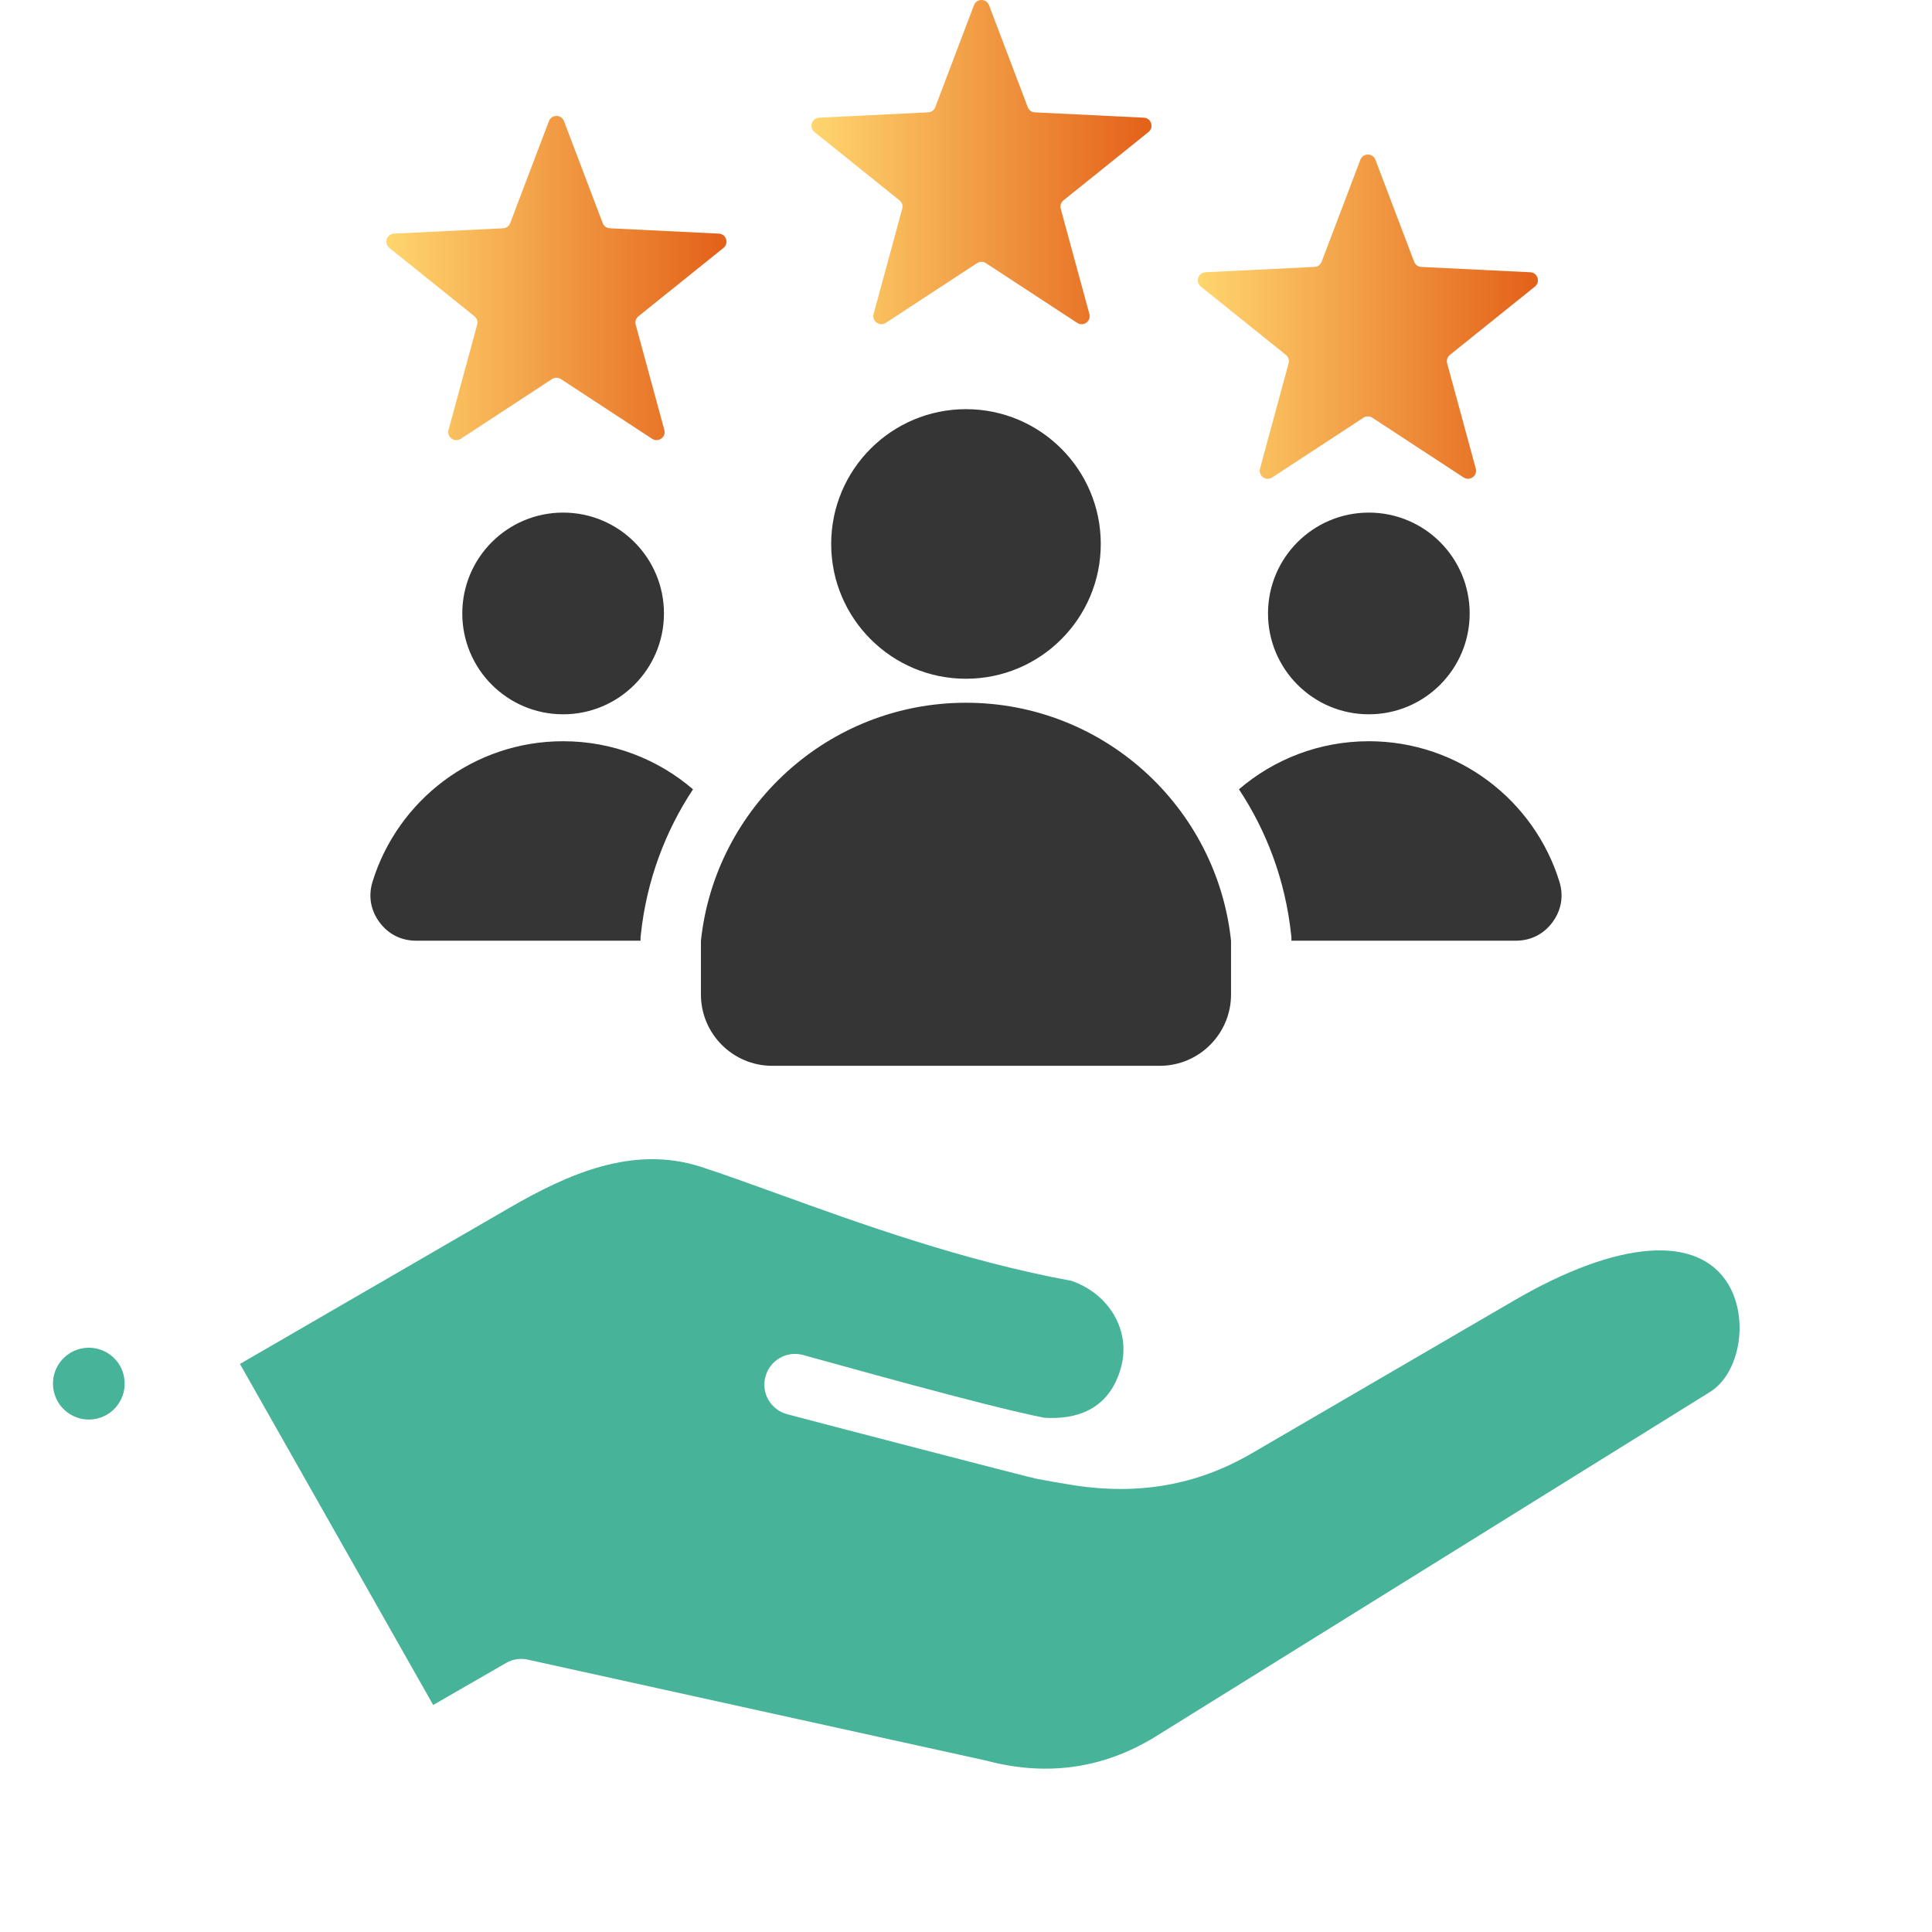
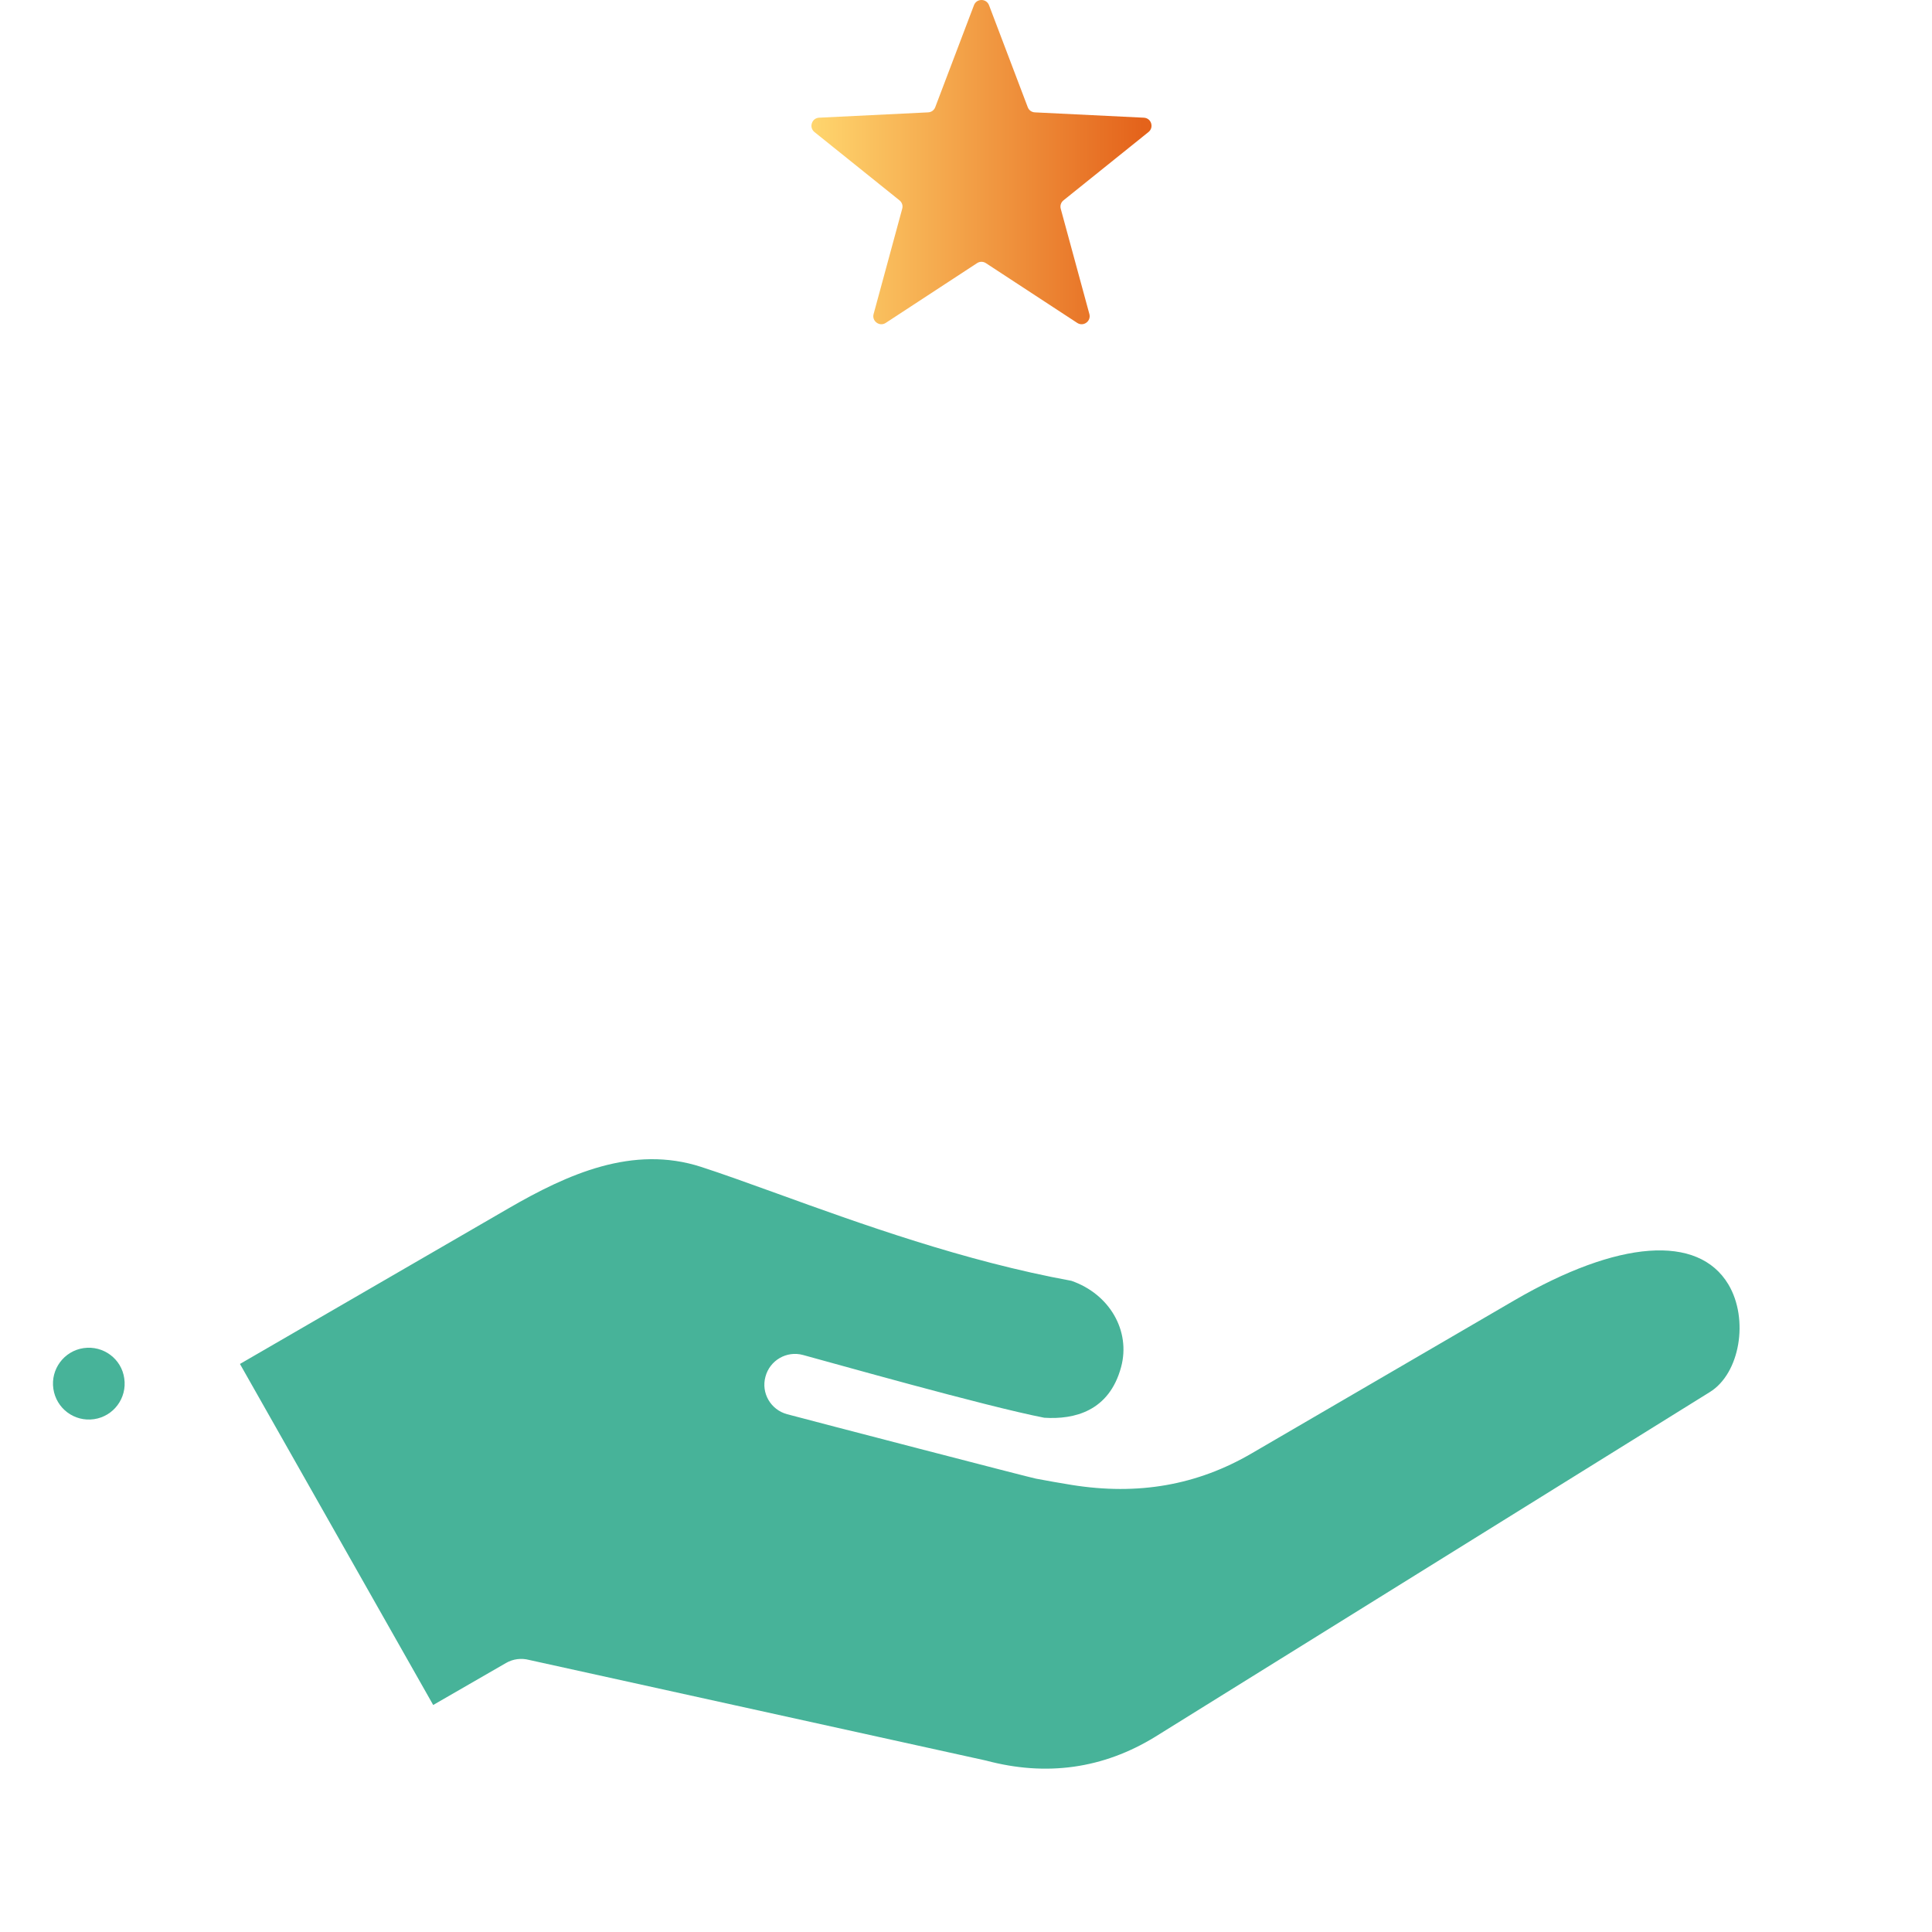
<svg xmlns="http://www.w3.org/2000/svg" width="50" height="50" viewBox="0 0 50 50" fill="none">
-   <path fill-rule="evenodd" clip-rule="evenodd" d="M25 10.589C26.926 10.589 28.488 12.151 28.488 14.077C28.488 16.004 26.926 17.566 25 17.566C23.073 17.566 21.511 16.004 21.511 14.077C21.511 12.151 23.073 10.589 25 10.589ZM31.859 24.345C31.489 20.883 28.559 18.187 25 18.187C21.44 18.187 18.51 20.883 18.14 24.345V25.739C18.14 26.755 18.968 27.583 19.983 27.583H30.015C31.031 27.583 31.859 26.755 31.859 25.739V24.345ZM14.574 13.266C16.015 13.266 17.183 14.434 17.183 15.876C17.183 17.317 16.015 18.486 14.574 18.486C13.132 18.486 11.964 17.317 11.964 15.876C11.964 14.434 13.132 13.266 14.574 13.266ZM14.574 19.183C15.857 19.183 17.032 19.652 17.935 20.427C17.212 21.521 16.734 22.796 16.586 24.178L16.577 24.261V24.345H10.769C10.382 24.345 10.049 24.177 9.819 23.865C9.59 23.553 9.527 23.186 9.642 22.816C10.293 20.712 12.255 19.183 14.574 19.183ZM35.425 19.183C37.744 19.183 39.706 20.712 40.357 22.816C40.472 23.186 40.409 23.553 40.18 23.865C39.95 24.177 39.617 24.345 39.23 24.345H33.422V24.261L33.413 24.178C33.265 22.796 32.788 21.521 32.064 20.427C32.967 19.652 34.142 19.183 35.425 19.183ZM35.425 13.266C36.867 13.266 38.035 14.434 38.035 15.876C38.035 17.317 36.867 18.486 35.425 18.486C33.984 18.486 32.816 17.317 32.816 15.876C32.816 14.434 33.984 13.266 35.425 13.266Z" fill="#353535" />
  <path d="M2.434 36.728C2.94 36.654 3.291 36.182 3.216 35.674C3.146 35.166 2.673 34.815 2.163 34.889C1.657 34.963 1.306 35.436 1.381 35.943C1.456 36.451 1.924 36.802 2.434 36.728Z" fill="#47B399" />
  <path d="M11.211 44.125L6.21 35.299L13.148 31.279C14.698 30.38 16.378 29.626 18.148 30.2C18.709 30.382 19.358 30.617 20.109 30.888L20.114 30.89C22.268 31.67 24.951 32.639 27.727 33.147C28.715 33.489 29.267 34.442 29.014 35.38C28.705 36.524 27.802 36.741 27.025 36.691C25.503 36.395 21.449 35.246 20.779 35.066C20.358 34.953 19.923 35.204 19.81 35.628C19.693 36.051 19.946 36.486 20.372 36.6C21.027 36.776 26.744 38.262 26.809 38.267C27.114 38.325 27.423 38.379 27.736 38.43C29.454 38.705 30.981 38.438 32.395 37.612L39.191 33.653C41.879 32.089 43.948 31.935 44.73 33.24C45.268 34.142 45.029 35.549 44.248 36.028L29.895 44.949C28.551 45.774 27.081 45.981 25.517 45.563L13.698 42.96C13.492 42.905 13.276 42.933 13.094 43.039L11.211 44.125Z" fill="#47B399" />
-   <path d="M15.598 5.774L14.596 3.135C14.564 3.052 14.489 3 14.401 3C14.312 3 14.237 3.052 14.206 3.135L13.204 5.774C13.174 5.853 13.104 5.904 13.019 5.908L10.199 6.046C10.111 6.05 10.038 6.105 10.011 6.19C9.983 6.274 10.009 6.361 10.078 6.417L12.279 8.185C12.345 8.239 12.372 8.321 12.349 8.403L11.609 11.127C11.585 11.212 11.616 11.299 11.688 11.351C11.759 11.403 11.851 11.405 11.925 11.356L14.286 9.81C14.357 9.764 14.444 9.764 14.515 9.81L16.877 11.356C16.951 11.405 17.043 11.402 17.114 11.351C17.186 11.299 17.216 11.212 17.193 11.127L16.452 8.403C16.43 8.321 16.457 8.238 16.523 8.185L18.723 6.417C18.792 6.361 18.818 6.274 18.791 6.19C18.764 6.105 18.691 6.05 18.602 6.046L15.783 5.908C15.698 5.904 15.628 5.853 15.598 5.774Z" fill="url(#paint0_linear_4208_10625)" />
  <path d="M26.598 2.774L25.596 0.135C25.564 0.052 25.489 0 25.401 0C25.312 0 25.237 0.052 25.206 0.135L24.204 2.774C24.174 2.853 24.104 2.904 24.019 2.908L21.199 3.046C21.111 3.05 21.038 3.105 21.011 3.19C20.983 3.274 21.009 3.361 21.078 3.417L23.279 5.185C23.345 5.239 23.372 5.321 23.349 5.403L22.609 8.127C22.585 8.212 22.616 8.299 22.688 8.351C22.759 8.403 22.851 8.405 22.924 8.356L25.286 6.81C25.357 6.764 25.444 6.764 25.515 6.81L27.877 8.356C27.951 8.405 28.043 8.403 28.114 8.351C28.186 8.299 28.216 8.212 28.193 8.127L27.452 5.403C27.43 5.321 27.457 5.238 27.523 5.185L29.723 3.417C29.792 3.361 29.818 3.274 29.791 3.19C29.764 3.105 29.691 3.05 29.602 3.046L26.783 2.908C26.698 2.904 26.628 2.853 26.598 2.774Z" fill="url(#paint1_linear_4208_10625)" />
-   <path d="M36.598 6.774L35.596 4.135C35.564 4.052 35.489 4 35.401 4C35.312 4 35.237 4.052 35.206 4.135L34.204 6.774C34.174 6.853 34.103 6.904 34.019 6.908L31.199 7.046C31.111 7.05 31.038 7.105 31.011 7.19C30.983 7.274 31.009 7.361 31.078 7.417L33.279 9.185C33.345 9.239 33.372 9.321 33.349 9.403L32.609 12.127C32.586 12.212 32.616 12.299 32.688 12.351C32.759 12.403 32.851 12.405 32.925 12.356L35.286 10.81C35.357 10.764 35.444 10.764 35.515 10.81L37.877 12.356C37.951 12.405 38.043 12.402 38.114 12.351C38.185 12.299 38.216 12.212 38.193 12.127L37.452 9.403C37.43 9.321 37.457 9.238 37.523 9.185L39.723 7.417C39.792 7.361 39.818 7.274 39.791 7.19C39.764 7.105 39.691 7.05 39.602 7.046L36.783 6.908C36.698 6.904 36.628 6.853 36.598 6.774Z" fill="url(#paint2_linear_4208_10625)" />
  <defs>
    <linearGradient id="paint0_linear_4208_10625" x1="10" y1="7.196" x2="18.802" y2="7.196" gradientUnits="userSpaceOnUse">
      <stop stop-color="#FFBD6F" />
      <stop offset="0" stop-color="#FFD66E" />
      <stop offset="0.973" stop-color="#E4631B" />
    </linearGradient>
    <linearGradient id="paint1_linear_4208_10625" x1="21" y1="4.196" x2="29.802" y2="4.196" gradientUnits="userSpaceOnUse">
      <stop stop-color="#FFBD6F" />
      <stop offset="0" stop-color="#FFD66E" />
      <stop offset="0.973" stop-color="#E4631B" />
    </linearGradient>
    <linearGradient id="paint2_linear_4208_10625" x1="31" y1="8.196" x2="39.801" y2="8.196" gradientUnits="userSpaceOnUse">
      <stop stop-color="#FFBD6F" />
      <stop offset="0" stop-color="#FFD66E" />
      <stop offset="0.973" stop-color="#E4631B" />
    </linearGradient>
  </defs>
</svg>